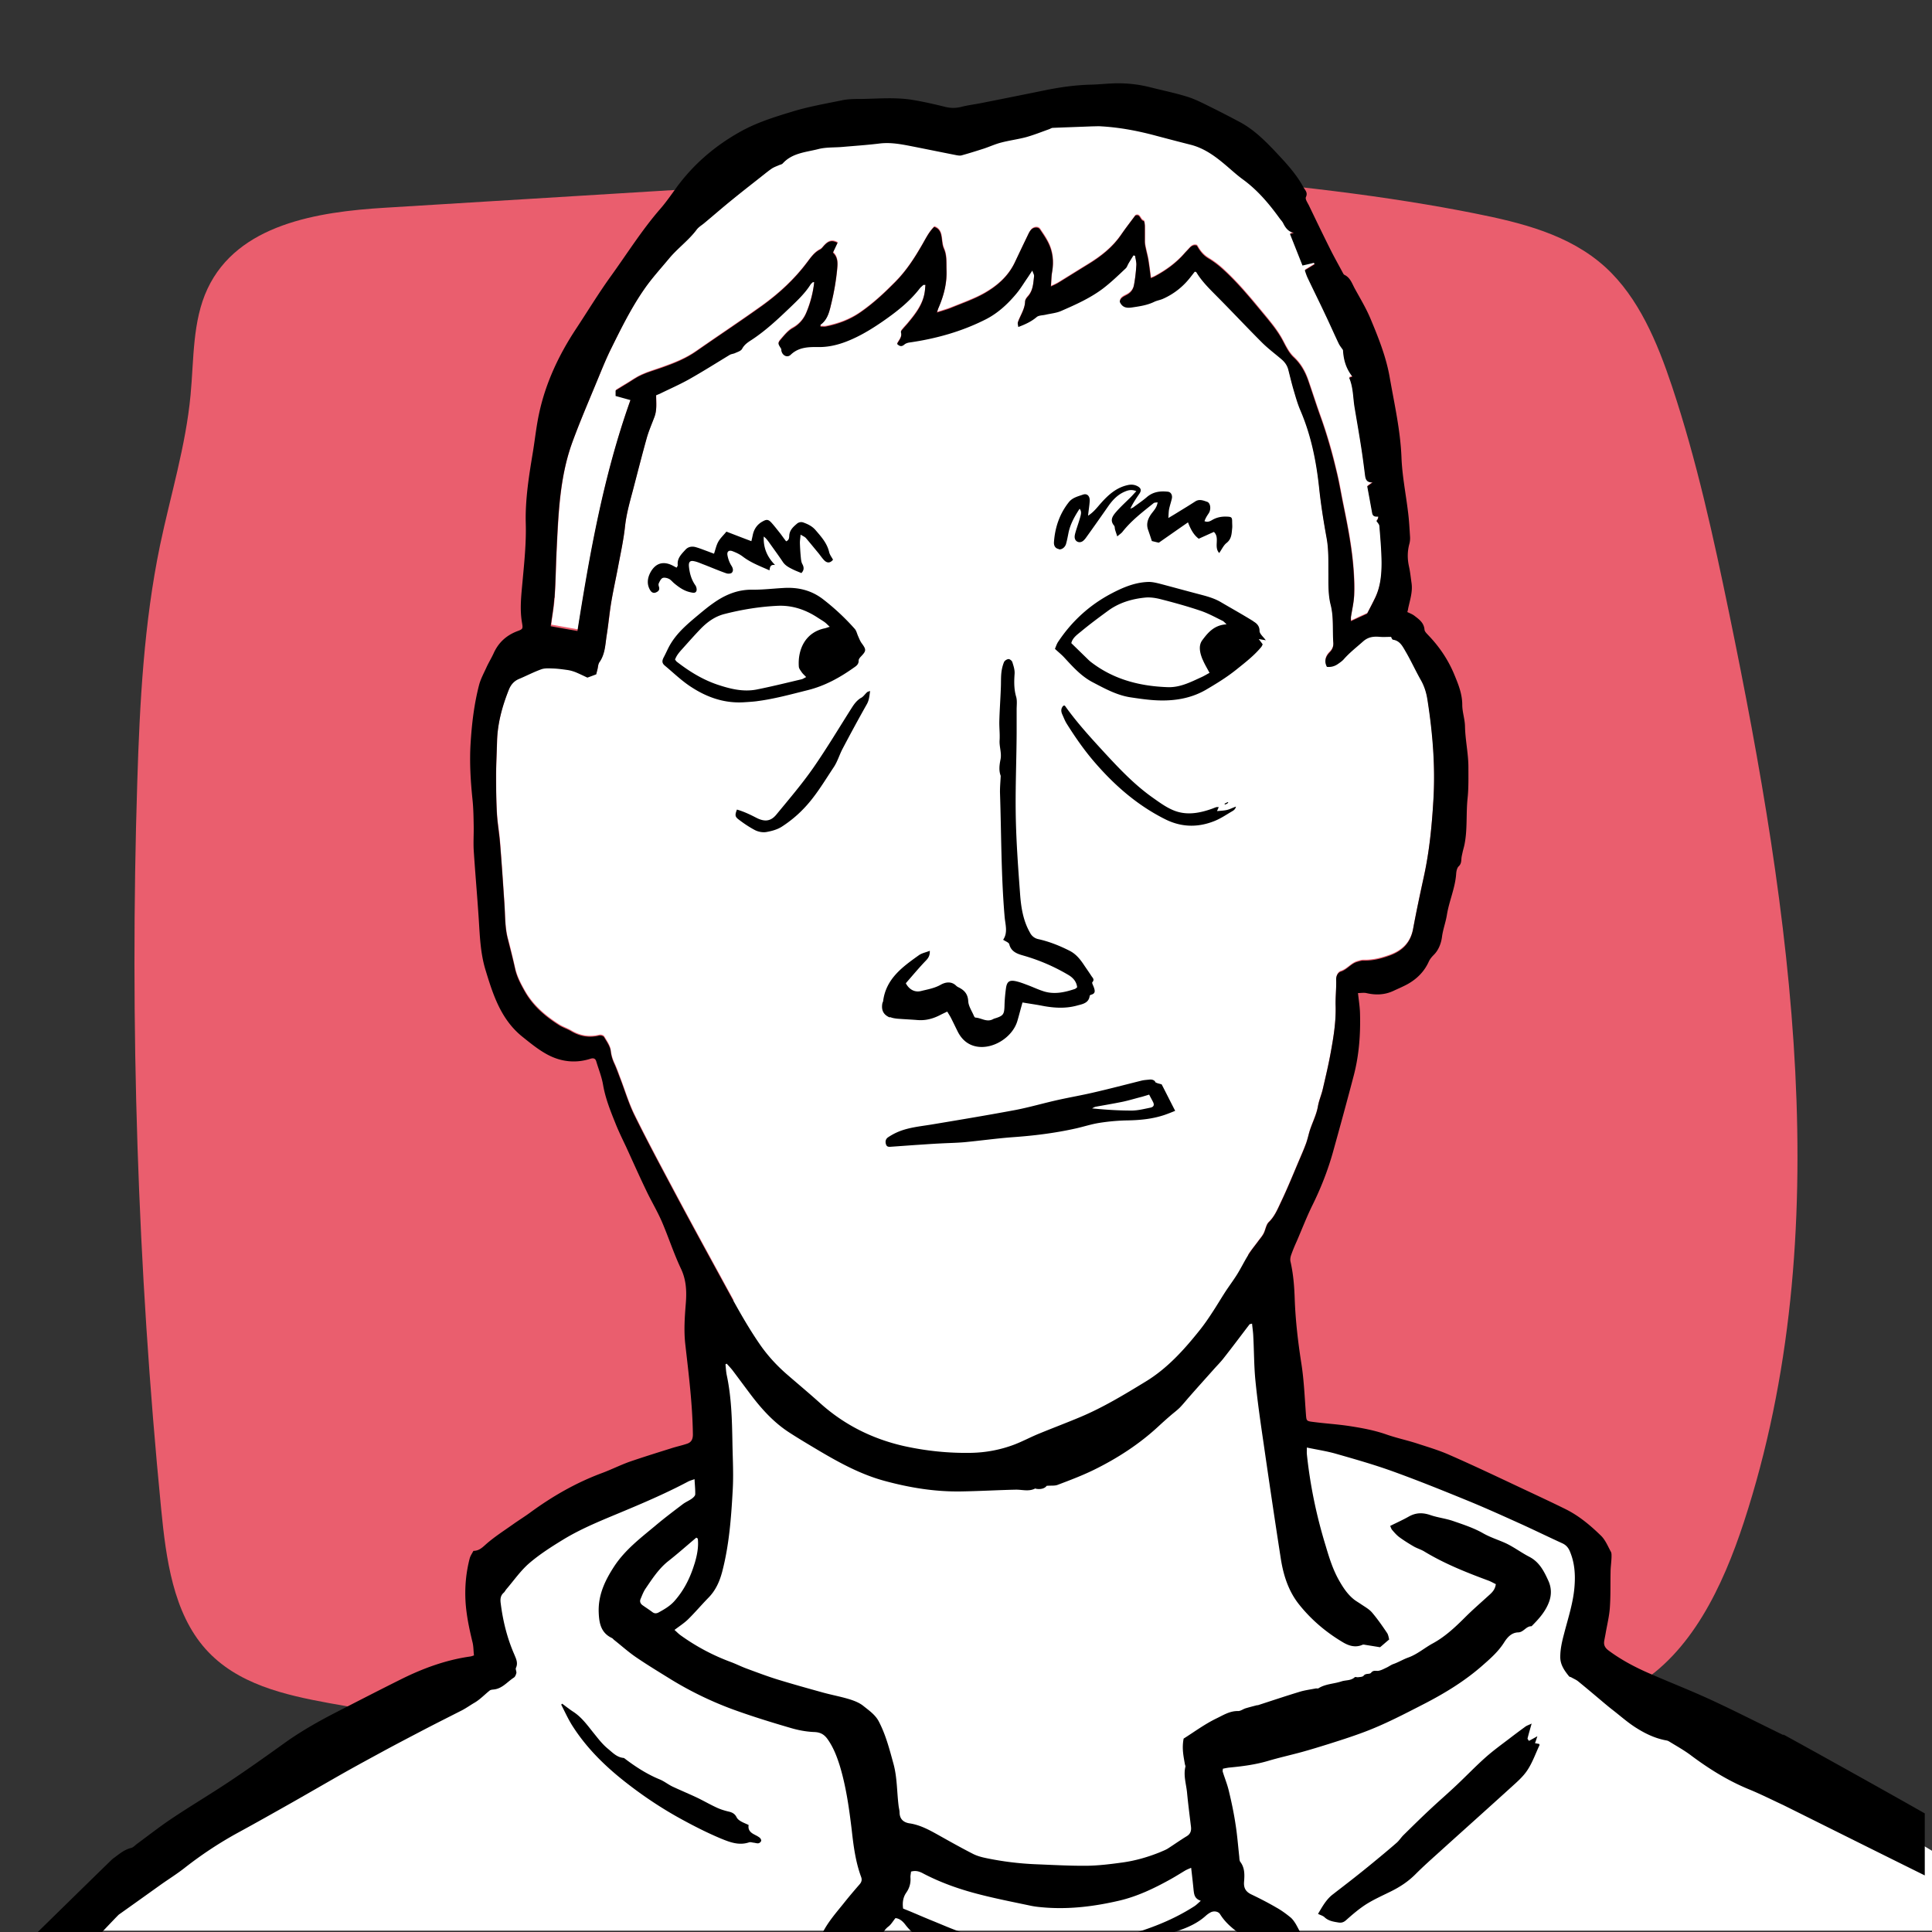
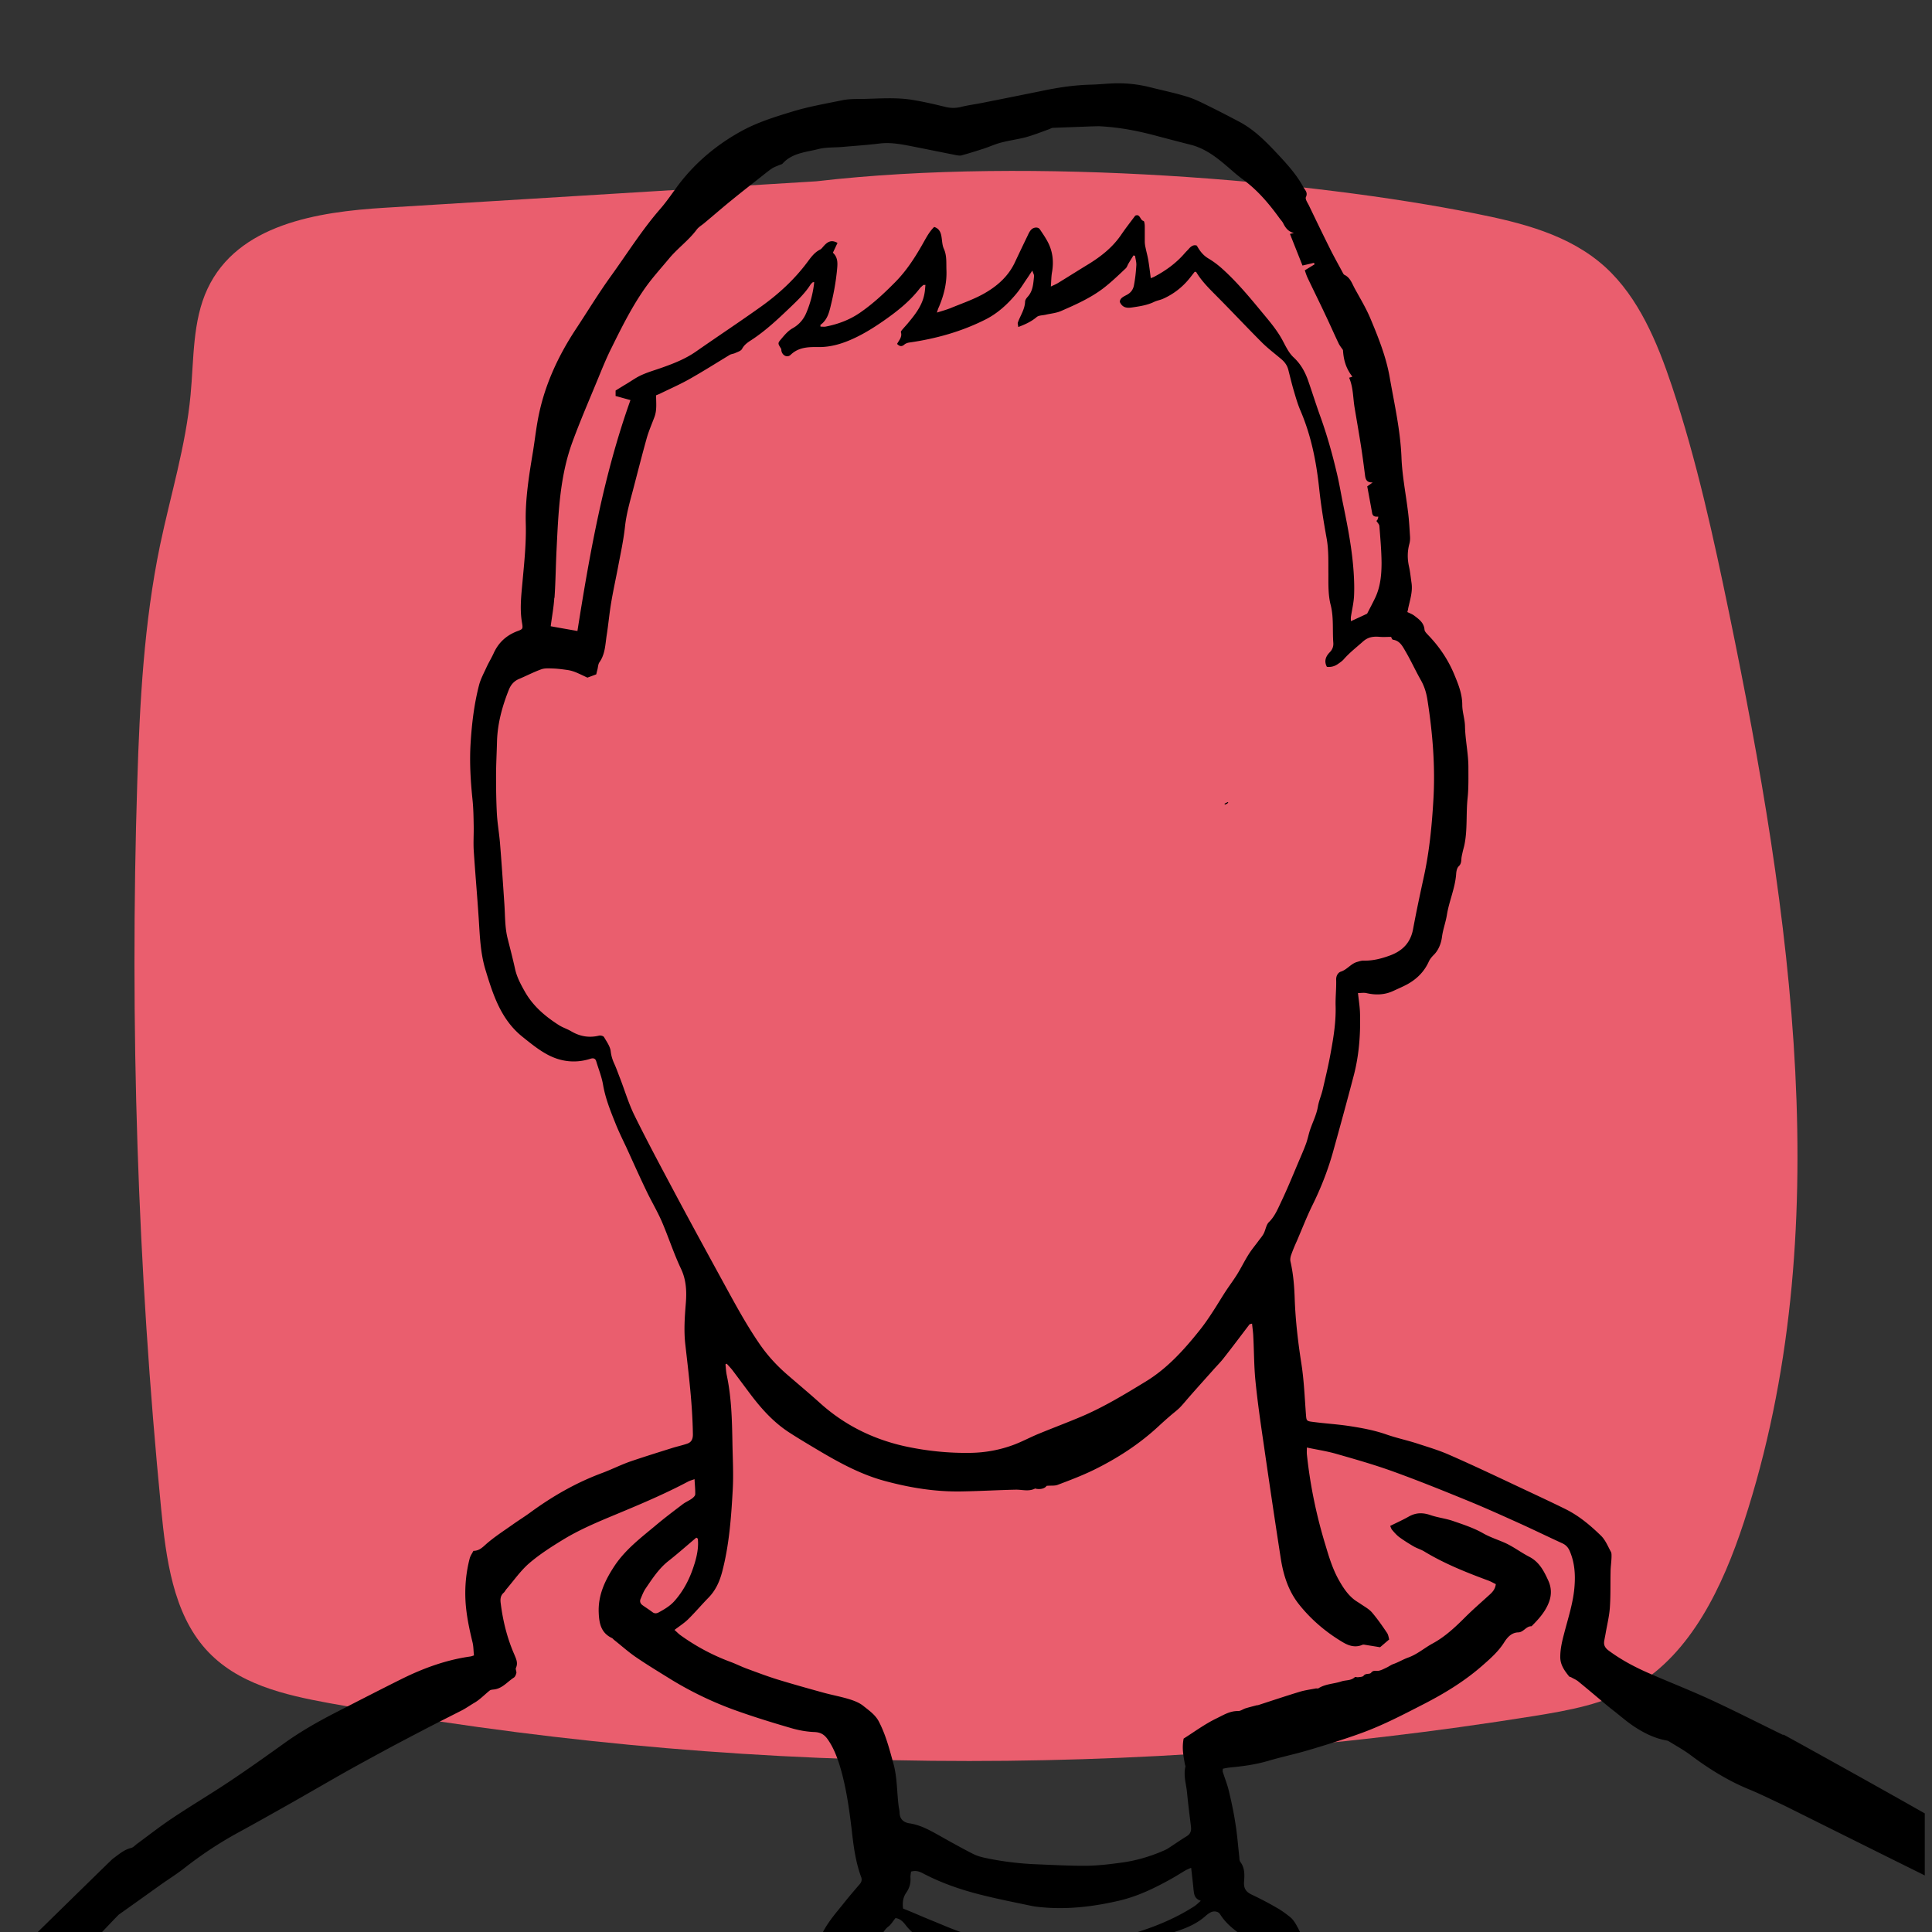
<svg xmlns="http://www.w3.org/2000/svg" viewBox="0 0 141.73 141.73">
  <rect x="0" y="0" width="141.73" height="141.73" fill="#333333" stroke="none" />
  <defs>
    <style>.cls-2{fill:#fff}</style>
  </defs>
  <path id="Background" fill="#ea5e6e" d="M59.89 13.3c-10.55.65-21.11 1.29-31.66 1.94-4.94.3-10.79 1.21-13.01 5.95-1.11 2.37-.99 5.15-1.24 7.78-.35 3.75-1.47 7.35-2.24 11.03-1.18 5.69-1.49 11.55-1.67 17.37-.56 17.78.02 35.6 1.75 53.3.36 3.68.88 7.63 3.26 10.3 2.3 2.58 5.8 3.37 9.07 3.97 29.18 5.33 59.15 5.64 88.42.94 2.53-.41 5.12-.87 7.37-2.19 4.12-2.42 6.43-7.27 7.99-12.03 6.95-21.24 3.46-44.64-1.07-66.62-1.16-5.63-2.39-11.26-4.2-16.69-1.08-3.24-2.45-6.52-4.89-8.75-2.65-2.41-6.2-3.27-9.61-3.95-11.83-2.37-32.26-4.21-48.27-2.35" />
  <g id="White">
-     <path d="M46.27 29.29c-.41-.11-.75-.2-1.09-.3v-.4c.29-.18.54-.34.8-.49.37-.22.72-.48 1.11-.65.48-.22 1-.36 1.49-.54.88-.31 1.74-.65 2.51-1.19 1.59-1.11 3.21-2.18 4.79-3.31 1.27-.91 2.42-1.97 3.36-3.23.27-.36.52-.72.94-.93.1-.05.18-.15.25-.24.29-.33.57-.51 1.03-.25-.11.23-.22.47-.34.72.4.37.34.87.3 1.3-.08.8-.22 1.61-.41 2.39-.14.58-.26 1.21-.8 1.6-.02.01 0 .06 0 .13.13 0 .26.02.38 0 .9-.18 1.75-.49 2.52-1.02.93-.64 1.75-1.4 2.55-2.21.82-.82 1.43-1.77 2.01-2.77.26-.45.49-.94.88-1.31.31.1.44.32.51.58.08.34.06.71.2 1.02.23.51.17 1.04.19 1.56.04.96-.19 1.87-.57 2.75-.04.1-.07.2-.13.37.39-.13.71-.21 1.01-.33.8-.33 1.62-.61 2.37-1.02.99-.54 1.83-1.26 2.33-2.31.32-.66.63-1.32.94-1.97.07-.15.15-.3.25-.43.18-.21.52-.24.65-.05.21.31.43.62.6.96.36.7.43 1.45.29 2.22-.05.3-.05.61-.08 1.02.23-.11.37-.17.51-.25.72-.44 1.43-.89 2.15-1.33.96-.58 1.83-1.25 2.48-2.19.34-.49.71-.96 1.05-1.43.38-.15.35.33.61.39.06.01.08.26.09.4.01.38 0 .76 0 1.14 0 .15.03.29.06.43.06.31.15.61.2.92.07.43.12.86.18 1.31.11-.05.19-.07.26-.11.83-.44 1.58-.98 2.2-1.69.12-.14.25-.26.37-.4.15-.18.33-.27.55-.19.22.4.47.72.86.95.37.22.71.48 1.03.77 1.05.95 1.95 2.03 2.85 3.12.58.7 1.18 1.39 1.6 2.21.21.41.43.84.75 1.14.52.48.85 1.06 1.07 1.7.3.86.57 1.73.88 2.59.51 1.41.92 2.84 1.25 4.3.18.76.3 1.53.46 2.29.33 1.61.64 3.22.75 4.86.04.59.06 1.19.03 1.79-.03.51-.15 1.01-.23 1.52-.02.1 0 .21 0 .31.42-.2.8-.38 1.19-.55.2-.39.41-.78.6-1.18.39-.81.47-1.69.46-2.57 0-.89-.09-1.79-.16-2.68-.01-.13-.14-.25-.22-.38q.12-.08.14-.31c-.2 0-.4 0-.45-.26-.11-.65-.24-1.31-.36-1.96l.4-.29c-.44.02-.52-.21-.56-.5-.09-.7-.18-1.41-.29-2.11-.15-.96-.32-1.93-.48-2.89-.12-.72-.09-1.46-.4-2.18.1-.03.19-.07.24-.08-.51-.65-.65-1.3-.69-1.95-.12-.18-.24-.33-.32-.49-.33-.69-.63-1.38-.96-2.07-.44-.93-.89-1.85-1.33-2.77-.08-.18-.14-.37-.19-.52l.72-.44c-.02-.04-.03-.07-.05-.11-.27.06-.53.13-.84.2-.31-.77-.61-1.54-.92-2.32.09-.02.19-.05.29-.07-.41-.09-.62-.36-.78-.7-.06-.13-.17-.24-.26-.36-.78-1.08-1.63-2.09-2.72-2.88-.48-.35-.92-.76-1.37-1.14-.73-.61-1.5-1.14-2.44-1.39-.83-.21-1.67-.43-2.5-.65-1.33-.36-2.67-.62-4.05-.7-.23-.01-.46 0-.69 0-.96.03-1.92.07-2.88.11-.09 0-.18.07-.27.1-.56.2-1.11.42-1.68.58-.61.17-1.23.24-1.84.4-.43.11-.84.3-1.26.44-.53.17-1.07.34-1.61.49-.12.03-.26.02-.38 0-1.12-.22-2.24-.45-3.36-.67-.76-.15-1.53-.29-2.32-.19-.9.11-1.81.17-2.72.25-.59.05-1.21.02-1.77.16-.91.24-1.91.28-2.61 1.06-.06.07-.18.08-.27.12-.16.07-.33.13-.48.22-.21.13-.4.29-.59.44-.78.61-1.56 1.22-2.33 1.85-.7.57-1.39 1.17-2.09 1.75-.18.15-.39.27-.53.45-.6.79-1.42 1.37-2.04 2.14-.59.71-1.22 1.4-1.75 2.15-.97 1.37-1.71 2.87-2.45 4.36-.38.77-.71 1.57-1.04 2.37-.63 1.53-1.29 3.06-1.86 4.61-.92 2.53-1.02 5.19-1.15 7.84-.06 1.18-.07 2.35-.15 3.53-.04.67-.17 1.34-.26 2.05.64.11 1.3.23 1.96.35.91-5.75 1.92-11.42 3.89-16.94z" class="cls-2" />
-     <path d="M135.54 132.52c-6.05-3.05-11.87-6.54-17.42-10.42-.82-.58-1.72-1.29-1.8-2.29-.07-.94.6-1.76.81-2.67.55-2.38-1.98-4.23-4.18-5.29-5.18-2.49-10.56-4.57-16.08-6.2-1.16-.34-2.42-.73-3.11-1.72-.74-1.06-.61-2.47-.58-3.77.07-2.78-.51-5.57-1.62-8.12.21-.33.47-.64.7-.96.14-.19.31-.38.42-.59.15-.28.18-.65.39-.85.42-.41.64-.93.87-1.43.53-1.1.98-2.23 1.46-3.35.15-.35.3-.7.43-1.06.08-.23.14-.46.2-.7.18-.67.53-1.29.66-1.99.07-.42.25-.82.35-1.24.21-.9.42-1.81.59-2.72.2-1.13.39-2.25.36-3.41-.02-.64.05-1.29.04-1.94 0-.3.15-.53.34-.59.47-.15.75-.59 1.22-.72.14-.04.29-.09.43-.09.68.02 1.31-.14 1.94-.37.93-.34 1.52-.93 1.71-1.93.24-1.3.52-2.6.8-3.89.4-1.84.58-3.7.69-5.57.15-2.46-.05-4.9-.43-7.34-.08-.53-.24-1.02-.5-1.5-.39-.69-.72-1.42-1.12-2.1-.21-.35-.4-.77-.91-.84-.07 0-.12-.17-.14-.21-.3 0-.56.01-.81 0-.45-.03-.85 0-1.24.33-.49.43-1 .82-1.42 1.31-.13.15-.3.26-.46.37-.24.16-.5.23-.78.19-.23-.43-.08-.79.2-1.06.21-.21.29-.44.27-.71-.07-.92.04-1.83-.19-2.76-.18-.73-.16-1.51-.17-2.27 0-.88.03-1.75-.13-2.63a41.54 41.54 0 01-.55-3.69c-.2-1.96-.59-3.86-1.37-5.68-.22-.52-.37-1.06-.53-1.6-.14-.46-.25-.93-.36-1.39-.08-.32-.26-.57-.51-.78-.48-.41-.99-.79-1.43-1.23-1.07-1.06-2.1-2.17-3.16-3.24-.59-.6-1.21-1.18-1.65-1.91-.01-.02-.06-.02-.11-.04-.14.17-.27.36-.42.53-.52.62-1.14 1.11-1.87 1.44-.22.1-.48.14-.7.25-.5.24-1.04.32-1.58.4-.38.05-.73.04-.93-.4 0-.31.32-.41.55-.54.29-.17.44-.41.49-.7.08-.47.14-.95.17-1.43.01-.23-.06-.47-.09-.71-.04 0-.08-.02-.12-.03-.12.19-.24.38-.35.57-.08.13-.12.29-.22.38-.55.5-1.08 1.03-1.67 1.48-.93.7-2 1.18-3.06 1.64-.36.15-.76.19-1.15.28-.22.05-.5.04-.65.17-.39.33-.82.53-1.35.73-.01-.13-.06-.24-.03-.33.18-.51.51-.96.53-1.53 0-.13.12-.28.21-.38.38-.43.39-.97.45-1.49.01-.1-.06-.2-.13-.41-.17.25-.28.43-.4.6-.26.38-.5.78-.8 1.13-.62.74-1.34 1.4-2.2 1.84-1.77.91-3.67 1.43-5.64 1.71-.12.02-.26.07-.35.15-.2.17-.35.12-.53-.05.14-.27.39-.5.28-.86-.02-.05.07-.15.12-.21.11-.14.24-.27.36-.41.56-.68 1.11-1.37 1.26-2.28.03-.19.04-.38.06-.57-.1 0-.14 0-.16.01-.09.07-.18.15-.25.24-.76.99-1.72 1.75-2.74 2.44-.64.44-1.31.86-2.01 1.19-.84.4-1.73.69-2.68.68-.74 0-1.46 0-2.05.57-.24.23-.58.06-.67-.27-.01-.06 0-.13-.03-.18-.24-.38-.26-.4 0-.7.26-.29.52-.62.85-.8.49-.27.81-.67 1-1.13.29-.71.49-1.47.58-2.25-.05 0-.09 0-.11.01-.06.05-.13.11-.17.18-.41.63-.95 1.15-1.48 1.66-.89.85-1.78 1.69-2.81 2.37-.27.18-.55.35-.72.67-.08.16-.34.23-.53.32-.11.06-.26.06-.37.12-1 .59-1.98 1.22-2.98 1.79-.66.37-1.36.68-2.04 1.01-.13.06-.27.11-.39.17 0 .56.07 1.08-.12 1.59s-.42 1.01-.56 1.53c-.36 1.29-.69 2.59-1.03 3.89-.23.86-.47 1.71-.57 2.61-.11 1.03-.34 2.05-.53 3.08-.15.83-.34 1.65-.48 2.48-.13.82-.2 1.64-.34 2.46-.11.66-.12 1.36-.53 1.95-.1.14-.1.35-.14.52-.04.14-.07.28-.09.36-.24.09-.43.16-.65.24-.28-.13-.56-.27-.85-.39-.2-.08-.41-.14-.62-.17-.36-.05-.72-.1-1.08-.11-.28 0-.58-.03-.83.06-.56.2-1.09.49-1.64.71-.38.16-.61.45-.75.81-.48 1.21-.82 2.45-.86 3.76-.02.85-.07 1.69-.07 2.53 0 .93 0 1.86.06 2.78.04.73.18 1.45.23 2.17.12 1.49.22 2.98.32 4.46.06.86.03 1.73.25 2.57.19.72.37 1.45.53 2.17.14.61.42 1.15.72 1.68.6 1.05 1.48 1.81 2.48 2.45.29.19.63.29.93.47.64.38 1.32.49 2.05.31.11-.03.3.03.35.11.2.33.45.68.49 1.04.04.34.13.63.27.93.16.34.29.7.42 1.06.35.91.63 1.86 1.06 2.73.96 1.95 1.99 3.86 3.01 5.78 1.1 2.06 2.22 4.11 3.34 6.16.3.56.61 1.12.91 1.67-.48.53-.91 1.12-1.25 1.79-1.47 2.9-.97 6.36-.44 9.57a40.283 40.283 0 00-14.72 6.64c-.68.49-1.38 1.06-1.6 1.86-.25.88.15 1.8.29 2.7.64 4.11-3.71 7.09-7.46 8.89-8.1 3.9-16.88 8.11-22.47 14.8h135.72v-5.76c-2.04-1.26-4.25-2.35-6.34-3.41z" class="cls-2" />
-   </g>
+     </g>
  <g id="Black">
    <path d="M130.86 127.3c-1.77-.86-3.53-1.76-5.32-2.59-1.54-.71-3.11-1.32-4.66-2-1.02-.45-1.99-.97-2.89-1.64-.26-.2-.36-.41-.3-.72.03-.18.07-.36.1-.54.11-.64.27-1.27.31-1.91.06-.86.03-1.72.05-2.58 0-.36.06-.72.07-1.09 0-.13.01-.28-.04-.38-.22-.4-.4-.86-.72-1.18-.78-.76-1.62-1.47-2.61-1.96-.99-.49-2-.96-3-1.43-1.83-.86-3.65-1.73-5.5-2.54-.78-.35-1.61-.59-2.43-.86-.72-.23-1.47-.39-2.19-.64-.88-.31-1.79-.48-2.7-.62-.9-.14-1.81-.19-2.71-.31-.5-.06-.48-.09-.52-.59-.09-1.2-.14-2.42-.32-3.61-.25-1.59-.44-3.18-.5-4.79-.03-.93-.1-1.85-.31-2.77-.04-.16 0-.36.06-.52.12-.34.26-.67.41-1 .37-.86.71-1.74 1.12-2.58.62-1.25 1.13-2.54 1.51-3.88.53-1.9 1.05-3.8 1.55-5.71.38-1.47.49-2.98.45-4.49-.01-.49-.09-.98-.15-1.52.22 0 .42-.04.61 0 .68.16 1.35.14 1.99-.16.34-.16.7-.31 1.03-.49.7-.39 1.24-.93 1.57-1.67.08-.17.21-.33.35-.47.37-.36.55-.87.61-1.31.07-.56.27-1.07.36-1.62.16-1.01.6-1.96.68-2.99.01-.21.06-.47.19-.59.19-.18.18-.37.2-.58.01-.14.05-.29.08-.43.04-.19.1-.38.14-.57.23-1.12.11-2.27.23-3.41.08-.75.06-1.52.06-2.28 0-1-.23-1.99-.25-3-.01-.53-.2-1.05-.2-1.57 0-.79-.28-1.49-.57-2.19-.45-1.1-1.1-2.07-1.93-2.93-.11-.12-.26-.26-.27-.4-.04-.5-.39-.75-.73-1.01-.15-.12-.34-.19-.53-.28.03-.1.05-.18.06-.26.13-.61.34-1.22.25-1.86-.06-.41-.1-.83-.19-1.23-.12-.55-.12-1.08.02-1.62.05-.17.07-.36.06-.54-.04-.61-.07-1.23-.15-1.84-.16-1.33-.43-2.66-.48-4-.08-1.99-.52-3.91-.86-5.85-.26-1.51-.83-2.93-1.42-4.34-.32-.76-.75-1.47-1.15-2.2-.2-.37-.33-.8-.76-1-.06-.03-.1-.13-.14-.2-.31-.58-.64-1.16-.93-1.75-.52-1.04-1.02-2.08-1.52-3.12-.1-.21-.3-.48-.23-.63.16-.35-.07-.51-.19-.74-.51-.94-1.23-1.72-1.96-2.5-.82-.87-1.66-1.72-2.74-2.29-.7-.37-1.41-.74-2.12-1.09-.55-.27-1.1-.56-1.68-.74-.9-.28-1.83-.47-2.74-.7a9.53 9.53 0 00-2.76-.28c-.53.02-1.06.08-1.59.09-1.15.03-2.28.19-3.4.42-1.56.32-3.12.63-4.68.94-.47.09-.95.15-1.42.27-.4.1-.78.1-1.18 0-.77-.19-1.55-.37-2.33-.5-1.27-.22-2.55-.1-3.82-.08-.5 0-1 0-1.48.11-1.22.25-2.44.46-3.63.83-1.32.4-2.63.81-3.84 1.5-1.86 1.05-3.44 2.42-4.69 4.16-.36.5-.71 1-1.11 1.46-1.34 1.54-2.43 3.28-3.62 4.93-.91 1.26-1.72 2.6-2.58 3.9-1.25 1.9-2.21 3.94-2.69 6.17-.2.92-.3 1.87-.45 2.8-.29 1.75-.58 3.51-.53 5.29.04 1.43-.11 2.85-.24 4.27-.09.99-.21 1.98-.04 2.98.08.47.08.49-.36.65-.8.31-1.37.84-1.72 1.62-.16.35-.36.67-.52 1.02-.19.42-.42.84-.54 1.28-.37 1.42-.54 2.87-.63 4.33-.08 1.36 0 2.72.14 4.07.07.66.08 1.32.09 1.98.01.58-.03 1.16 0 1.74.11 1.69.26 3.37.37 5.06.08 1.24.12 2.48.48 3.69.56 1.85 1.14 3.69 2.73 4.96.6.48 1.22.99 1.9 1.34.97.5 2.02.61 3.08.27.19-.06.36-.05.43.19.17.57.4 1.13.5 1.72.17.99.54 1.91.91 2.83.23.58.51 1.15.78 1.72.49 1.07.97 2.15 1.48 3.21.36.76.8 1.49 1.14 2.27.49 1.14.87 2.33 1.4 3.45.4.84.43 1.68.36 2.56-.08.99-.15 1.98-.04 2.97.25 2.21.53 4.41.56 6.64 0 .36-.12.58-.43.68-.38.13-.77.21-1.14.33-1.02.32-2.05.64-3.07.99-.67.24-1.31.56-1.97.81-1.93.71-3.69 1.72-5.34 2.93-.41.3-.85.57-1.27.87-.65.46-1.32.89-1.92 1.41-.29.26-.54.52-.96.52-.1.19-.22.36-.27.54-.27 1.03-.37 2.09-.31 3.16.06 1.01.27 2 .51 2.99.08.31.07.65.11.98-.12.04-.2.07-.28.08-1.76.25-3.41.85-4.99 1.63-1.59.79-3.16 1.6-4.74 2.41-1.33.68-2.63 1.41-3.85 2.28-1.35.97-2.7 1.93-4.08 2.85-1.38.92-2.81 1.77-4.19 2.69-.9.6-1.74 1.26-2.61 1.9-.13.1-.25.24-.4.28-.54.13-.93.49-1.36.8-.08.06-2.69 2.62-5.52 5.39h4.72c.72-.76 1.19-1.25 1.25-1.3 1.03-.73 2.05-1.46 3.07-2.19.58-.41 1.19-.79 1.75-1.23 1.25-.98 2.58-1.86 3.98-2.62 1.32-.72 2.63-1.46 3.94-2.2 1.25-.71 2.49-1.43 3.74-2.14 1.01-.57 2.03-1.12 3.04-1.67.87-.47 1.75-.93 2.63-1.39 1.01-.53 2.03-1.04 3.05-1.56.3-.16.58-.36.87-.53.42-.24.76-.61 1.14-.91.07-.05.18-.06.28-.07.63-.06 1-.56 1.48-.87.1-.06.16-.22.19-.34.02-.12-.08-.28-.03-.38.17-.37 0-.68-.13-1-.52-1.19-.83-2.45-.99-3.74-.04-.29-.02-.56.22-.77.07-.06.12-.16.18-.24.56-.65 1.06-1.38 1.7-1.93.77-.66 1.65-1.22 2.52-1.75 1.42-.86 2.97-1.46 4.49-2.1 1.58-.66 3.14-1.34 4.65-2.14.12-.06.26-.1.46-.17.02.42.06.76.05 1.11 0 .11-.14.24-.25.32-.21.15-.46.25-.67.41-.67.51-1.35 1.02-2 1.57-1.08.9-2.2 1.75-3 2.95-.69 1.05-1.21 2.13-1.16 3.42.03.78.16 1.49.96 1.87.07.03.12.11.19.16.53.42 1.04.88 1.6 1.26.85.58 1.73 1.11 2.6 1.65 1.43.87 2.94 1.6 4.52 2.18 1.38.5 2.8.94 4.21 1.35.57.17 1.17.28 1.75.3.44.02.71.18.95.51.43.6.69 1.28.91 1.98.46 1.53.68 3.11.87 4.69.13 1.17.28 2.34.69 3.45.08.21.03.38-.11.54-.4.46-.8.93-1.18 1.41-.54.67-1.11 1.32-1.51 2.09h4.44c.1-.15.21-.29.36-.4.2-.15.33-.39.52-.62.31.03.54.24.73.49.15.2.32.38.5.54h3.58c-.67-.23-1.33-.52-1.99-.79-.6-.24-1.19-.5-1.79-.75-.15-.06-.3-.12-.47-.19-.06-.42-.01-.81.22-1.15.24-.34.35-.7.32-1.12-.01-.15.03-.29.04-.44.34-.1.61-.02.9.14 1.28.67 2.64 1.15 4.04 1.51 1.27.33 2.55.58 3.83.85.37.08.75.11 1.13.14 1.82.13 3.61-.1 5.37-.51 1.33-.31 2.56-.9 3.75-1.56.38-.21.74-.44 1.11-.66.11-.06.23-.11.42-.19.07.6.13 1.12.18 1.64.04.32.07.63.53.78-.2.17-.33.31-.49.41-1.31.84-2.71 1.43-4.17 1.89h2.69l.36-.12c.69-.24 1.38-.55 1.95-1.06.11-.1.23-.19.36-.26.24-.14.58-.09.71.12.34.55.8.96 1.3 1.33h4.58c-.11-.21-.21-.41-.32-.6-.11-.18-.24-.37-.4-.5-.32-.26-.66-.51-1.02-.71-.6-.35-1.22-.67-1.85-.97-.39-.19-.56-.45-.53-.9.04-.51.07-1.03-.27-1.48-.07-.09-.07-.25-.08-.38-.09-.81-.15-1.62-.28-2.42-.12-.8-.29-1.6-.48-2.39-.11-.48-.3-.94-.45-1.42-.02-.06 0-.13.01-.23.15-.03.29-.06.43-.08.96-.09 1.91-.21 2.84-.48.84-.25 1.7-.44 2.54-.67.65-.18 1.3-.38 1.94-.58.82-.26 1.64-.52 2.45-.82 1.59-.58 3.09-1.37 4.59-2.14 1.55-.8 3.03-1.71 4.34-2.88.56-.49 1.11-.99 1.51-1.63.23-.36.53-.7 1.01-.72.41 0 .59-.47.99-.45.53-.53 1.03-1.08 1.29-1.8.19-.52.17-1.05-.06-1.55-.32-.7-.66-1.37-1.4-1.75-.6-.31-1.15-.73-1.76-1.01-.54-.24-1.09-.41-1.62-.71-.68-.39-1.45-.64-2.2-.9-.55-.19-1.13-.25-1.68-.44-.56-.19-1.05-.18-1.57.11-.42.24-.87.44-1.37.69.05.1.08.23.16.31.16.19.33.38.52.52.33.24.68.46 1.04.67.24.14.52.22.76.36 1.48.9 3.08 1.54 4.7 2.14.2.07.38.18.57.27-.05.41-.29.63-.54.85-.57.52-1.16 1.03-1.71 1.58-.73.73-1.49 1.44-2.38 1.92-.61.33-1.13.8-1.81 1.04-.36.13-.7.34-1.07.47-.18.06-.34.19-.52.27-.19.09-.39.2-.6.23-.18.02-.35-.07-.52.14-.11.14-.39.01-.55.22-.07.09-.27.09-.41.11-.08.01-.2-.04-.24 0-.28.26-.64.2-.96.3-.56.19-1.18.18-1.7.51-.05.03-.13 0-.19.01-.4.08-.81.13-1.2.25-1.02.31-2.03.65-3.05.98-.03 0-.07 0-.1.01-.27.07-.54.14-.81.22-.19.06-.37.21-.56.2-.6-.01-1.09.31-1.57.54-.87.42-1.66 1.01-2.41 1.48-.14.71-.01 1.29.09 1.87.01.06.05.14.04.19-.16.65.06 1.28.12 1.91.08.84.19 1.68.29 2.52.03.29-.05.51-.31.67-.48.29-.94.62-1.41.92-.17.1-.36.17-.54.25-.89.36-1.82.63-2.77.76-.87.12-1.75.23-2.62.24-1.24.01-2.48-.06-3.73-.11-1.22-.05-2.44-.2-3.64-.45-.34-.07-.68-.16-.99-.32-.84-.43-1.66-.89-2.48-1.35-.68-.38-1.36-.76-2.15-.88-.42-.06-.73-.29-.74-.79 0-.16-.05-.33-.07-.49-.13-1.03-.1-2.09-.38-3.1-.29-1.06-.56-2.11-1.07-3.09-.26-.5-.72-.81-1.13-1.14-.28-.23-.66-.38-1.01-.49-.65-.2-1.32-.32-1.97-.5-1.12-.31-2.23-.62-3.34-.96-.77-.24-1.53-.53-2.29-.81-.37-.14-.73-.32-1.1-.46a15.46 15.46 0 01-3.72-1.98c-.15-.11-.28-.25-.43-.38.37-.28.71-.5.99-.77.52-.51.99-1.07 1.5-1.59.53-.54.82-1.19 1.01-1.91.51-1.95.66-3.96.77-5.96.07-1.17 0-2.35-.02-3.53-.03-1.66-.07-3.32-.42-4.95-.05-.25-.06-.51-.09-.77.03-.02.06-.04.09-.05.14.15.28.3.41.46.47.62.93 1.25 1.4 1.87.8 1.05 1.68 2.01 2.8 2.73.71.46 1.44.89 2.16 1.32 1.54.91 3.1 1.76 4.86 2.23 1.82.49 3.66.79 5.54.76 1.35-.02 2.7-.1 4.06-.13.47 0 .94.15 1.39-.08.02-.01.06.01.1.02.33.05.62-.03.75-.22.34-.03.59.01.8-.07.9-.34 1.8-.68 2.66-1.1 1.73-.85 3.34-1.89 4.76-3.21.28-.26.56-.51.85-.76.24-.21.49-.39.71-.61.25-.26.48-.55.72-.82.56-.64 1.13-1.27 1.7-1.91.27-.31.57-.6.82-.93.63-.8 1.24-1.62 1.86-2.43.02-.03.09-.03.19-.06.03.33.08.63.09.94.06 1.09.05 2.19.16 3.27.15 1.52.37 3.03.59 4.53.41 2.84.83 5.68 1.27 8.51.19 1.21.56 2.37 1.33 3.34.88 1.11 1.96 2.03 3.18 2.76.44.27.94.45 1.48.21.07-.03.16 0 .24.01.37.06.75.12 1.05.17.24-.2.43-.37.67-.57-.04-.14-.06-.33-.15-.47-.35-.52-.71-1.04-1.12-1.52-.22-.25-.54-.42-.83-.62-.16-.11-.34-.21-.49-.33-.46-.37-.78-.85-1.07-1.36-.46-.8-.73-1.66-.99-2.54-.68-2.21-1.15-4.46-1.39-6.76-.01-.14 0-.28 0-.48.75.16 1.44.26 2.11.45 1.4.4 2.81.8 4.17 1.29 1.83.66 3.64 1.39 5.45 2.13 1.35.55 2.67 1.15 4 1.75 1.01.46 2.01.95 3.02 1.41.3.14.46.36.57.65.32.79.38 1.61.32 2.44-.08 1.22-.47 2.37-.77 3.54-.15.56-.28 1.12-.28 1.71 0 .57.31 1 .64 1.41.04.05.12.05.17.08.17.1.35.17.5.29.65.53 1.3 1.08 1.94 1.62.18.15.36.3.54.44.6.46 1.17.98 1.82 1.38.67.42 1.39.76 2.19.9.06.01.13.04.18.07.52.32 1.06.62 1.55.98 1.33 1 2.73 1.88 4.28 2.52.86.35 1.69.77 2.53 1.16.05.02 6.6 3.29 10.4 5.17v-4.55c-4.1-2.33-10.27-5.74-10.4-5.8zM40.68 43.83c.08-1.17.09-2.35.15-3.53.13-2.65.23-5.31 1.15-7.84.57-1.56 1.23-3.08 1.86-4.61.33-.8.65-1.6 1.04-2.37.74-1.5 1.49-3 2.45-4.36.53-.75 1.16-1.44 1.75-2.15.63-.76 1.45-1.34 2.04-2.14.14-.18.35-.3.53-.45.7-.58 1.38-1.18 2.09-1.75.77-.63 1.55-1.23 2.33-1.85.19-.15.39-.31.59-.44.15-.09.32-.15.48-.22.09-.04.21-.06.27-.12.7-.78 1.7-.83 2.61-1.06.57-.15 1.18-.11 1.77-.16.91-.08 1.82-.14 2.72-.25.79-.1 1.55.04 2.32.19 1.12.22 2.24.45 3.36.67.12.02.27.04.38 0 .54-.15 1.08-.32 1.61-.49.42-.14.83-.33 1.26-.44.61-.16 1.24-.24 1.84-.4.57-.16 1.12-.38 1.68-.58.09-.03.18-.1.27-.1.96-.04 1.92-.07 2.88-.11.23 0 .46-.02.69 0 1.38.08 2.72.34 4.05.7.83.22 1.67.44 2.5.65.94.24 1.71.78 2.44 1.39.46.38.89.79 1.37 1.14 1.09.79 1.94 1.8 2.72 2.88.09.12.2.23.26.36.17.34.38.61.78.7-.1.03-.2.05-.29.07l.92 2.32c.3-.07.57-.13.84-.2.02.04.03.07.05.11l-.72.44c.05.15.11.34.19.52.44.93.9 1.85 1.33 2.77.33.69.63 1.38.96 2.07.08.17.2.31.32.49.04.65.18 1.3.69 1.95-.05.02-.14.05-.24.08.31.72.28 1.46.4 2.18.16.96.33 1.92.48 2.89.11.7.2 1.4.29 2.11.04.29.13.52.56.5l-.4.29c.12.65.24 1.3.36 1.96.05.27.25.27.45.26q-.02.23-.14.31c.08.13.21.25.22.38.07.89.15 1.78.16 2.68 0 .88-.08 1.76-.46 2.57-.19.4-.4.79-.6 1.18-.38.18-.77.36-1.19.55 0-.11-.01-.21 0-.31.08-.51.2-1.01.23-1.52.03-.59.01-1.19-.03-1.79-.11-1.64-.42-3.25-.75-4.86-.16-.76-.28-1.53-.46-2.29-.34-1.46-.74-2.89-1.25-4.3-.31-.86-.58-1.73-.88-2.59-.23-.65-.55-1.22-1.07-1.7-.32-.3-.54-.74-.75-1.14-.42-.82-1.02-1.51-1.6-2.21-.9-1.09-1.8-2.17-2.85-3.12-.32-.29-.66-.55-1.03-.77-.39-.23-.64-.55-.86-.95-.21-.08-.39.02-.55.19-.12.14-.25.26-.37.4-.62.71-1.37 1.25-2.2 1.69-.07.04-.15.06-.26.11-.06-.46-.11-.89-.18-1.31-.05-.31-.14-.61-.2-.92a2.12 2.12 0 01-.06-.43v-1.14c0-.14-.03-.39-.09-.4-.27-.06-.24-.55-.61-.39-.35.47-.72.94-1.05 1.43-.65.94-1.52 1.61-2.48 2.19-.72.44-1.43.89-2.15 1.33-.13.08-.28.14-.51.25.03-.41.03-.72.08-1.02.14-.77.07-1.52-.29-2.22-.17-.33-.39-.65-.6-.96-.13-.19-.47-.16-.65.05-.11.12-.18.28-.25.43-.32.66-.63 1.31-.94 1.97-.5 1.05-1.35 1.77-2.33 2.31-.75.41-1.57.69-2.37 1.02-.3.12-.62.21-1.01.33.06-.17.08-.28.13-.37.38-.88.61-1.79.57-2.75-.02-.52.04-1.05-.19-1.56-.14-.31-.12-.68-.2-1.02-.06-.26-.2-.49-.51-.58-.39.38-.62.86-.88 1.31-.57 1-1.19 1.95-2.01 2.77-.79.8-1.62 1.57-2.55 2.21-.77.53-1.61.84-2.52 1.02-.12.02-.25 0-.38 0 0-.07-.01-.12 0-.13.55-.39.66-1.02.8-1.6.19-.79.33-1.59.41-2.39.04-.44.11-.93-.3-1.3.12-.25.23-.49.34-.72-.46-.26-.74-.08-1.03.25-.08.09-.15.19-.25.24-.42.21-.67.57-.94.93-.94 1.26-2.09 2.32-3.36 3.23-1.58 1.13-3.2 2.2-4.79 3.31-.77.54-1.63.88-2.51 1.19-.5.18-1.01.32-1.49.54-.39.17-.74.43-1.11.65-.25.15-.51.31-.8.49v.4c.34.09.68.19 1.09.3-1.97 5.52-2.98 11.19-3.89 16.94-.66-.12-1.32-.23-1.96-.35.09-.71.22-1.38.26-2.05zm10.27 70.88c-.31 1.02-.77 1.96-1.5 2.77-.32.35-.72.58-1.12.8-.16.09-.31.1-.46-.01-.24-.18-.49-.34-.73-.51-.17-.12-.23-.29-.14-.48.11-.26.21-.53.37-.76.49-.72.97-1.46 1.67-2.01.7-.55 1.36-1.14 2.04-1.71.04.02.07.05.11.07.07.63-.06 1.25-.24 1.85zm43.01-26.49c-.24.5-.45 1.02-.87 1.43-.21.2-.24.57-.39.85-.11.21-.28.39-.42.59-.24.32-.49.62-.7.96-.3.48-.54.98-.84 1.46-.27.43-.58.84-.86 1.27-.33.51-.64 1.04-.98 1.55-.28.43-.57.85-.89 1.25-1.15 1.44-2.38 2.81-3.98 3.78-1.54.94-3.09 1.88-4.75 2.58-1.02.43-2.06.82-3.08 1.24-.61.25-1.2.57-1.81.8-1.01.38-2.07.58-3.16.6-1.65.03-3.28-.14-4.88-.49-2.32-.52-4.4-1.55-6.18-3.15-.81-.73-1.65-1.43-2.48-2.15-.74-.65-1.39-1.36-1.95-2.17-1.07-1.55-1.94-3.2-2.84-4.84-1.12-2.05-2.24-4.1-3.34-6.16-1.02-1.92-2.05-3.83-3.01-5.78-.43-.87-.71-1.82-1.06-2.73-.14-.35-.26-.71-.42-1.06-.14-.3-.23-.59-.27-.93-.04-.36-.3-.71-.49-1.04-.05-.08-.24-.13-.35-.11-.73.18-1.4.07-2.05-.31-.3-.18-.64-.28-.93-.47-1-.64-1.89-1.4-2.48-2.45-.3-.53-.59-1.07-.72-1.68-.16-.73-.35-1.45-.53-2.17-.22-.84-.19-1.71-.25-2.57-.1-1.49-.2-2.98-.32-4.46-.06-.73-.19-1.45-.23-2.17-.05-.93-.06-1.86-.06-2.78 0-.84.05-1.69.07-2.53.04-1.31.38-2.55.86-3.76.14-.36.37-.65.75-.81.55-.23 1.08-.51 1.64-.71.25-.09.55-.07.83-.06.36.01.72.06 1.08.11.21.03.42.09.62.17.29.12.57.26.85.39.23-.08.41-.15.65-.24.02-.08.05-.22.09-.36.04-.18.05-.39.14-.52.42-.59.43-1.28.53-1.95.13-.82.2-1.64.34-2.46.14-.83.32-1.65.48-2.48.19-1.02.42-2.05.53-3.08.1-.9.34-1.75.57-2.61.34-1.3.67-2.6 1.03-3.89.15-.52.37-1.02.56-1.53.19-.51.12-1.03.12-1.59.12-.05.26-.1.39-.17.68-.33 1.38-.64 2.04-1.01 1.01-.57 1.99-1.19 2.98-1.79.11-.06.25-.07.37-.12.19-.09.45-.16.53-.32.17-.32.44-.49.72-.67 1.03-.68 1.92-1.52 2.81-2.37.54-.52 1.08-1.03 1.48-1.66.04-.07.11-.12.17-.18.02-.02.06 0 .11-.01a7.85 7.85 0 01-.58 2.25c-.19.46-.52.86-1 1.13-.33.18-.6.5-.85.8-.26.3-.24.32 0 .7.03.05.01.12.03.18.08.33.43.5.67.27.59-.57 1.31-.58 2.05-.57.95.01 1.84-.28 2.68-.68.7-.33 1.37-.75 2.01-1.19 1.01-.7 1.98-1.45 2.74-2.44.07-.09.17-.16.25-.24.02-.02.06 0 .16-.01-.02.2-.03.39-.06.57-.14.91-.69 1.6-1.26 2.28-.12.14-.24.27-.36.41-.05.06-.13.15-.12.21.11.35-.14.59-.28.86.18.18.33.22.53.05.09-.08.23-.13.35-.15 1.97-.28 3.87-.81 5.64-1.71.86-.44 1.58-1.1 2.2-1.84.3-.35.54-.75.8-1.13.12-.17.23-.35.4-.6.07.21.14.31.13.41-.06.52-.07 1.06-.45 1.49-.1.11-.21.25-.21.38-.02.57-.35 1.02-.53 1.53-.03.08.02.19.03.33.53-.2.96-.4 1.35-.73.15-.13.43-.12.65-.17.38-.09.79-.12 1.15-.28 1.06-.46 2.13-.94 3.06-1.64.59-.45 1.13-.97 1.67-1.48.1-.09.14-.26.22-.38.11-.19.23-.38.35-.57.04 0 .08.02.12.03.03.24.11.48.09.71-.03.48-.08.96-.17 1.43-.05.29-.2.54-.49.7-.22.13-.54.23-.55.54.2.45.55.46.93.4.54-.08 1.08-.16 1.58-.4.22-.11.48-.14.7-.25a5.17 5.17 0 001.87-1.44c.15-.18.28-.36.42-.53.06.02.1.02.11.04.44.73 1.06 1.31 1.65 1.91 1.06 1.07 2.09 2.17 3.16 3.24.44.44.95.82 1.43 1.23.25.21.43.46.51.78.12.47.23.93.36 1.39.16.54.31 1.09.53 1.6.78 1.82 1.16 3.72 1.37 5.68.13 1.23.33 2.47.55 3.69.16.88.12 1.75.13 2.63 0 .76-.02 1.55.17 2.27.23.92.12 1.84.19 2.76.02.27-.06.5-.27.71-.27.28-.43.63-.2 1.06.28.03.54-.03.78-.19.16-.11.34-.23.46-.37.43-.49.94-.88 1.42-1.31.39-.34.78-.37 1.24-.33.25.02.51 0 .81 0 .02.04.07.2.14.21.5.07.7.48.91.84.4.68.73 1.41 1.12 2.1.27.47.42.96.5 1.5.38 2.43.58 4.88.43 7.34-.11 1.87-.29 3.73-.69 5.57-.28 1.29-.56 2.59-.8 3.89-.19 1-.78 1.59-1.71 1.93-.63.23-1.26.39-1.94.37-.14 0-.29.05-.43.09-.47.12-.75.57-1.22.72-.19.06-.35.29-.34.59.02.64-.06 1.29-.04 1.94.03 1.15-.15 2.28-.36 3.41-.16.91-.38 1.81-.59 2.72-.1.42-.28.82-.35 1.24-.12.7-.48 1.31-.66 1.99-.06.23-.12.47-.2.7-.13.36-.28.71-.43 1.06-.48 1.12-.93 2.25-1.46 3.35z" />
-     <path d="M112.61 127.87c.06-.16.1-.29.17-.5-.25.14-.43.24-.62.34-.04-.07-.11-.14-.1-.18.08-.32.17-.63.3-1.09-.22.11-.37.15-.48.24-.4.29-.8.59-1.19.89-.58.44-1.17.87-1.71 1.35-.73.65-1.4 1.35-2.11 2.02-.61.58-1.25 1.13-1.86 1.7-.69.64-1.36 1.3-2.03 1.96-.19.18-.33.42-.53.59-.56.49-1.13.96-1.7 1.43-.46.38-.92.75-1.39 1.12-.53.42-1.07.83-1.61 1.25-.47.37-.75.89-1.06 1.41.2.1.37.14.48.25.29.27.64.32 1 .38.22.04.39 0 .58-.17.47-.42.95-.83 1.48-1.17.59-.37 1.23-.65 1.85-.96.64-.32 1.23-.71 1.74-1.22.56-.56 1.15-1.09 1.74-1.62 1.77-1.6 3.55-3.19 5.31-4.79.43-.39.88-.78 1.19-1.26.37-.56.59-1.21.88-1.82.01-.02-.02-.06-.03-.09-.09-.01-.18-.03-.3-.05zm-57.21 6.74c-.32-.15-.55-.35-.48-.73-.21-.1-.4-.17-.57-.27-.12-.07-.25-.17-.31-.29-.12-.25-.31-.36-.57-.42-.3-.07-.6-.16-.88-.29-.48-.22-.93-.48-1.4-.71-.61-.29-1.24-.55-1.86-.84-.33-.16-.62-.4-.95-.53-.92-.38-1.74-.91-2.52-1.5-.04-.03-.08-.07-.13-.07-.48-.05-.79-.39-1.13-.67-.43-.35-.76-.8-1.11-1.23-.43-.54-.84-1.1-1.44-1.49-.28-.18-.54-.39-.81-.59l-.07.07c.26.51.5 1.04.8 1.52 1.05 1.66 2.43 3.01 3.97 4.21 1.28 1 2.63 1.9 4.06 2.68.93.51 1.88.99 2.85 1.4.66.27 1.35.55 2.11.29.1-.03.23.02.34.03.11.01.23.06.34.04.08-.01.18-.1.2-.18.02-.06-.05-.18-.11-.23a1.9 1.9 0 00-.34-.2zm9.89-60c.16.07.35.1.53.12.5.04.99.06 1.49.1.62.05 1.18-.11 1.72-.4.14-.07.29-.14.46-.22.1.17.18.29.25.42.18.35.35.71.53 1.07.29.56.73.95 1.36 1.07 1.21.23 2.64-.67 3-1.86.13-.44.24-.88.38-1.37.46.08.9.14 1.33.22.89.18 1.78.25 2.66.01.4-.11.87-.17.94-.72 0-.03.07-.07.11-.08.34-.09.27-.32.19-.55-.04-.12-.15-.31-.11-.36.19-.21.02-.33-.07-.47-.16-.25-.33-.49-.5-.74-.29-.44-.6-.85-1.09-1.1-.73-.37-1.48-.67-2.27-.85a.881.881 0 01-.64-.48c-.51-.89-.66-1.88-.73-2.87-.15-2.03-.3-4.06-.32-6.1-.02-1.89.06-3.78.07-5.67v-1.74c0-.31.05-.65-.04-.94-.16-.56-.15-1.11-.11-1.67.02-.29-.08-.59-.17-.87-.03-.09-.19-.22-.28-.21-.12.01-.29.12-.33.23-.1.24-.16.51-.19.77-.04.38-.02.76-.04 1.14-.03.81-.09 1.62-.11 2.43-.01.46.05.93.02 1.39-.03.47.16.91.07 1.39-.08.4-.14.81.01 1.21v.05c-.02.41-.06.82-.05 1.22.1 3.03.08 6.07.34 9.09.05.56.25 1.15-.11 1.67.18.12.42.2.45.33.14.58.65.72 1.07.84 1.14.33 2.21.79 3.23 1.39.35.2.63.48.68.93-.06.04-.11.1-.17.12-.78.26-1.57.43-2.38.14-.39-.13-.76-.31-1.15-.45-.26-.1-.53-.2-.8-.26-.47-.1-.65.03-.72.5-.06.44-.1.88-.11 1.32-.02.6-.09.71-.64.89-.08.02-.16.05-.23.09-.45.22-.84-.11-1.26-.13-.05 0-.1-.09-.12-.14-.15-.35-.39-.7-.41-1.06-.03-.56-.31-.83-.75-1.04a.61.61 0 01-.16-.12c-.36-.33-.79-.23-1.11-.05-.46.26-.96.34-1.44.46-.46.12-.88-.11-1.12-.57.48-.55.97-1.14 1.49-1.68.19-.2.28-.38.27-.7-.3.12-.59.17-.81.33-1.19.85-2.39 1.71-2.61 3.33 0 .06-.04.12-.06.19-.09.5.07.84.54 1.04zm-9.78-23.17c1.27-.16 2.5-.5 3.74-.81 1.25-.31 2.34-.91 3.37-1.64.19-.13.38-.25.37-.54 0-.09.09-.21.17-.29.4-.42.4-.5.04-.99-.1-.14-.17-.32-.24-.48-.09-.19-.13-.42-.26-.56-.7-.79-1.47-1.51-2.31-2.16-.85-.66-1.8-.89-2.84-.84-.79.04-1.59.14-2.38.13-1.1-.01-2.03.4-2.89 1.02-.3.21-.58.44-.86.67-.81.68-1.65 1.34-2.21 2.26-.2.32-.34.68-.52 1.01-.14.27-.13.43.08.61.65.54 1.26 1.14 1.97 1.59 1.14.74 2.4 1.18 3.8 1.1.33-.02.66-.04.99-.08zm-5.88-2.91s-.06-.08-.11-.14c.1-.29.3-.53.51-.76.44-.49.88-.99 1.34-1.47.5-.52 1.07-.94 1.79-1.12 1.29-.33 2.6-.54 3.92-.6 1.04-.04 1.99.28 2.86.84.18.12.37.23.54.35.13.09.23.21.39.35-.17.05-.26.09-.35.11-1.44.29-2 1.55-1.92 2.79 0 .15.12.3.21.43.08.12.2.22.33.36-.13.06-.22.13-.33.16-1.1.26-2.19.53-3.29.75-1.01.2-1.98-.05-2.93-.37-1.1-.38-2.06-.98-2.97-1.69zm42.31-2.96c-.79-.49-1.6-.94-2.4-1.41-.55-.32-1.17-.46-1.77-.62-.91-.24-1.82-.49-2.73-.73-.25-.06-.51-.12-.76-.12-.99.02-1.87.39-2.73.84-1.6.84-2.9 2.02-3.91 3.53-.12.17-.18.38-.25.54.27.25.47.41.65.6.64.69 1.26 1.4 2.12 1.85.9.47 1.78.96 2.8 1.11.54.08 1.08.16 1.63.2 1.36.1 2.69-.07 3.88-.76.75-.44 1.5-.9 2.18-1.44.66-.53 1.33-1.04 1.87-1.69.05-.06.08-.14.11-.2-.09-.13-.17-.23-.29-.39.22.04.35.06.52.09-.19-.26-.46-.47-.46-.69 0-.37-.22-.56-.46-.7zm-3.71 2.82c.13.32.31.61.5.97-.19.1-.38.22-.58.31-.79.36-1.57.77-2.48.74-2.03-.07-3.93-.55-5.58-1.8-.11-.08-.21-.17-.3-.26l-1.2-1.17c.09-.39.43-.62.72-.86.64-.53 1.3-1.02 1.97-1.51.8-.59 1.73-.87 2.71-.97.37-.04.77.02 1.13.11.98.25 1.96.52 2.91.84.58.19 1.12.49 1.67.76.08.04.14.12.28.25-.9.05-1.36.6-1.77 1.15-.32.42-.18.96.01 1.43zm-3.48 30.95c-.14-.14-.28-.16-.45-.14-.18.02-.37.03-.54.07-1.17.29-2.34.6-3.52.87-.89.21-1.78.36-2.67.56-1.03.23-2.05.53-3.09.73-2.03.38-4.08.72-6.12 1.06-.9.15-1.81.22-2.65.62-.19.09-.38.2-.56.32-.19.13-.22.33-.15.53.07.21.26.17.42.16L67.1 84c.64-.04 1.29-.09 1.93-.12.58-.03 1.15-.04 1.73-.09 1.15-.11 2.3-.27 3.45-.36 1.59-.11 3.16-.3 4.72-.65.58-.13 1.15-.32 1.74-.41.7-.11 1.41-.17 2.12-.18.9-.02 1.78-.11 2.64-.4.26-.09.51-.19.78-.3-.35-.68-.67-1.32-.99-1.94-.18-.06-.38-.08-.5-.19zm-.37 1.92c-.45.09-.91.21-1.37.21-.96 0-1.92-.06-2.9-.16.09-.04.17-.1.27-.12.65-.12 1.31-.23 1.95-.36.48-.1.96-.25 1.44-.37.17-.05.34-.1.53-.16.11.21.2.37.28.53.12.23.06.38-.2.43zM77.67 40.3c.23.03.47-.15.54-.42.07-.25.12-.52.17-.77.13-.65.44-1.21.82-1.79.16.21.1.39.06.56-.1.37-.23.73-.34 1.09-.04.15-.1.32-.08.48.04.3.36.42.6.24.08-.06.15-.14.21-.22.57-.79 1.13-1.59 1.69-2.39.3-.42.66-.79 1.14-1 .25-.11.51-.2.88-.05-.17.18-.28.31-.4.43-.36.36-.75.71-1.08 1.09-.25.29-.49.61-.15 1.01.06.07.04.19.07.29.04.15.1.3.16.5.16-.14.29-.22.38-.33.65-.83 1.48-1.46 2.29-2.11.06-.05.17-.04.29-.06-.05.4-.31.63-.49.89-.24.35-.35.71-.21 1.12.1.28.19.56.28.83.17.04.31.08.51.12.69-.48 1.4-.98 2.14-1.49.19.5.42.93.79 1.2.4-.18.75-.34 1.11-.5.46.44-.03 1.09.39 1.55.19-.27.32-.57.54-.74.37-.29.37-.68.41-1.06.02-.16 0-.33 0-.49 0-.32-.04-.37-.37-.38-.37-.02-.72.04-1.05.22-.17.1-.36.22-.61.11.04-.1.07-.18.11-.25.06-.12.14-.23.21-.34.18-.29.12-.75-.13-.83-.27-.09-.56-.22-.86-.03-.4.26-.81.51-1.22.76-.22.14-.44.27-.76.46.02-.28.02-.46.05-.63.05-.26.14-.51.2-.77.07-.27-.06-.51-.29-.53-.55-.06-1.07 0-1.53.39-.31.27-.66.5-.99.75-.07.05-.15.07-.23.11.19-.41.43-.76.67-1.11.14-.21.13-.36-.07-.5-.25-.16-.52-.19-.81-.12-.8.18-1.38.69-1.91 1.28-.29.32-.55.69-.98.96.04-.4.1-.74.12-1.08.02-.36-.19-.58-.51-.46-.37.13-.77.22-1.03.56-.67.85-1 1.83-1.08 2.89-.03.33.13.51.38.54zm-29.36 2.53c.07-.15.15-.34.28-.42.11-.06.32-.02.45.04.15.06.26.2.38.31.37.31.75.59 1.24.69.18.04.36.08.43-.1.04-.11 0-.29-.07-.4-.3-.42-.43-.89-.48-1.39-.03-.32.07-.46.38-.39.26.05.5.17.75.26.54.21 1.07.44 1.62.63.12.04.33.03.4-.05.12-.13.09-.31-.02-.49-.15-.23-.25-.5-.3-.77-.06-.29.1-.42.38-.31.26.1.52.22.74.39.59.45 1.26.7 1.96 1.01.03-.22.05-.45.41-.39-.61-.62-.87-1.3-.83-2.09.16.12.28.28.39.43.33.47.68.94 1 1.42.18.28.46.42.74.56.2.1.42.18.63.27.19-.2.21-.4.07-.66-.09-.16-.1-.38-.12-.57-.03-.33-.05-.66-.06-.99 0-.17.03-.34.05-.6.18.11.31.16.39.25.3.35.59.71.89 1.07.16.19.29.4.47.58.19.18.41.21.63-.06-.09-.17-.23-.35-.28-.54-.15-.67-.58-1.14-1-1.63-.24-.28-.54-.43-.87-.55a.477.477 0 00-.51.09c-.27.23-.52.46-.55.85-.01.15 0 .34-.23.43-.15-.19-.29-.39-.44-.59-.22-.27-.43-.55-.66-.8-.22-.23-.35-.22-.62-.07-.41.22-.64.57-.73 1.01-.03.14-.06.28-.1.44-.64-.24-1.23-.47-1.83-.7-.22.27-.45.48-.59.73-.15.26-.21.57-.32.89-.13-.05-.25-.09-.37-.14-.31-.11-.62-.24-.93-.33-.28-.09-.57-.06-.78.16-.3.33-.64.64-.58 1.15 0 .05-.04.11-.08.18-.09-.04-.15-.07-.2-.1-.74-.42-1.35-.26-1.74.48-.21.41-.26.86 0 1.28.09.15.23.24.42.16.17-.07.28-.18.23-.38-.02-.08-.06-.18-.03-.24zm14.86 8.36c-.3.18-.49.43-.67.71-.94 1.48-1.84 2.99-2.84 4.43-.83 1.19-1.78 2.3-2.71 3.43-.42.51-.87.53-1.45.24-.46-.24-.94-.47-1.44-.61-.15.4-.15.52.13.73.38.29.78.56 1.2.78.24.12.55.18.81.14.4-.07.82-.18 1.16-.4.54-.35 1.05-.76 1.5-1.22.93-.93 1.59-2.07 2.31-3.15.27-.41.41-.9.64-1.34.58-1.1 1.17-2.19 1.78-3.27.17-.3.19-.61.24-.97-.11.04-.18.05-.22.09-.15.13-.26.31-.43.41zm26.11 8.31c.04-.09.08-.19.13-.29-.07 0-.13-.01-.17 0-.11.03-.22.08-.33.12-.93.33-1.88.5-2.81.12-.57-.23-1.09-.62-1.6-.98-1.3-.93-2.39-2.08-3.47-3.25-1.02-1.11-2.04-2.22-2.91-3.45-.01-.02-.06 0-.1-.01-.19.18-.2.4-.1.63.11.24.2.49.34.71.59.94 1.22 1.85 1.94 2.7 1.5 1.76 3.2 3.26 5.28 4.3 1.18.59 2.39.62 3.61.13.43-.17.82-.43 1.22-.67.14-.08.31-.16.36-.39-.25.09-.46.2-.67.25-.23.05-.47.06-.71.08z" />
-     <path d="M90.11 58.88l-.04-.04-.24.12c0 .02.02.04.03.06.05-.02.1-.03.15-.06.04-.02.07-.06.1-.09z" />
+     <path d="M90.11 58.88l-.04-.04-.24.12c0 .02.02.04.03.06.05-.02.1-.03.15-.06.04-.02.07-.06.1-.09" />
  </g>
</svg>